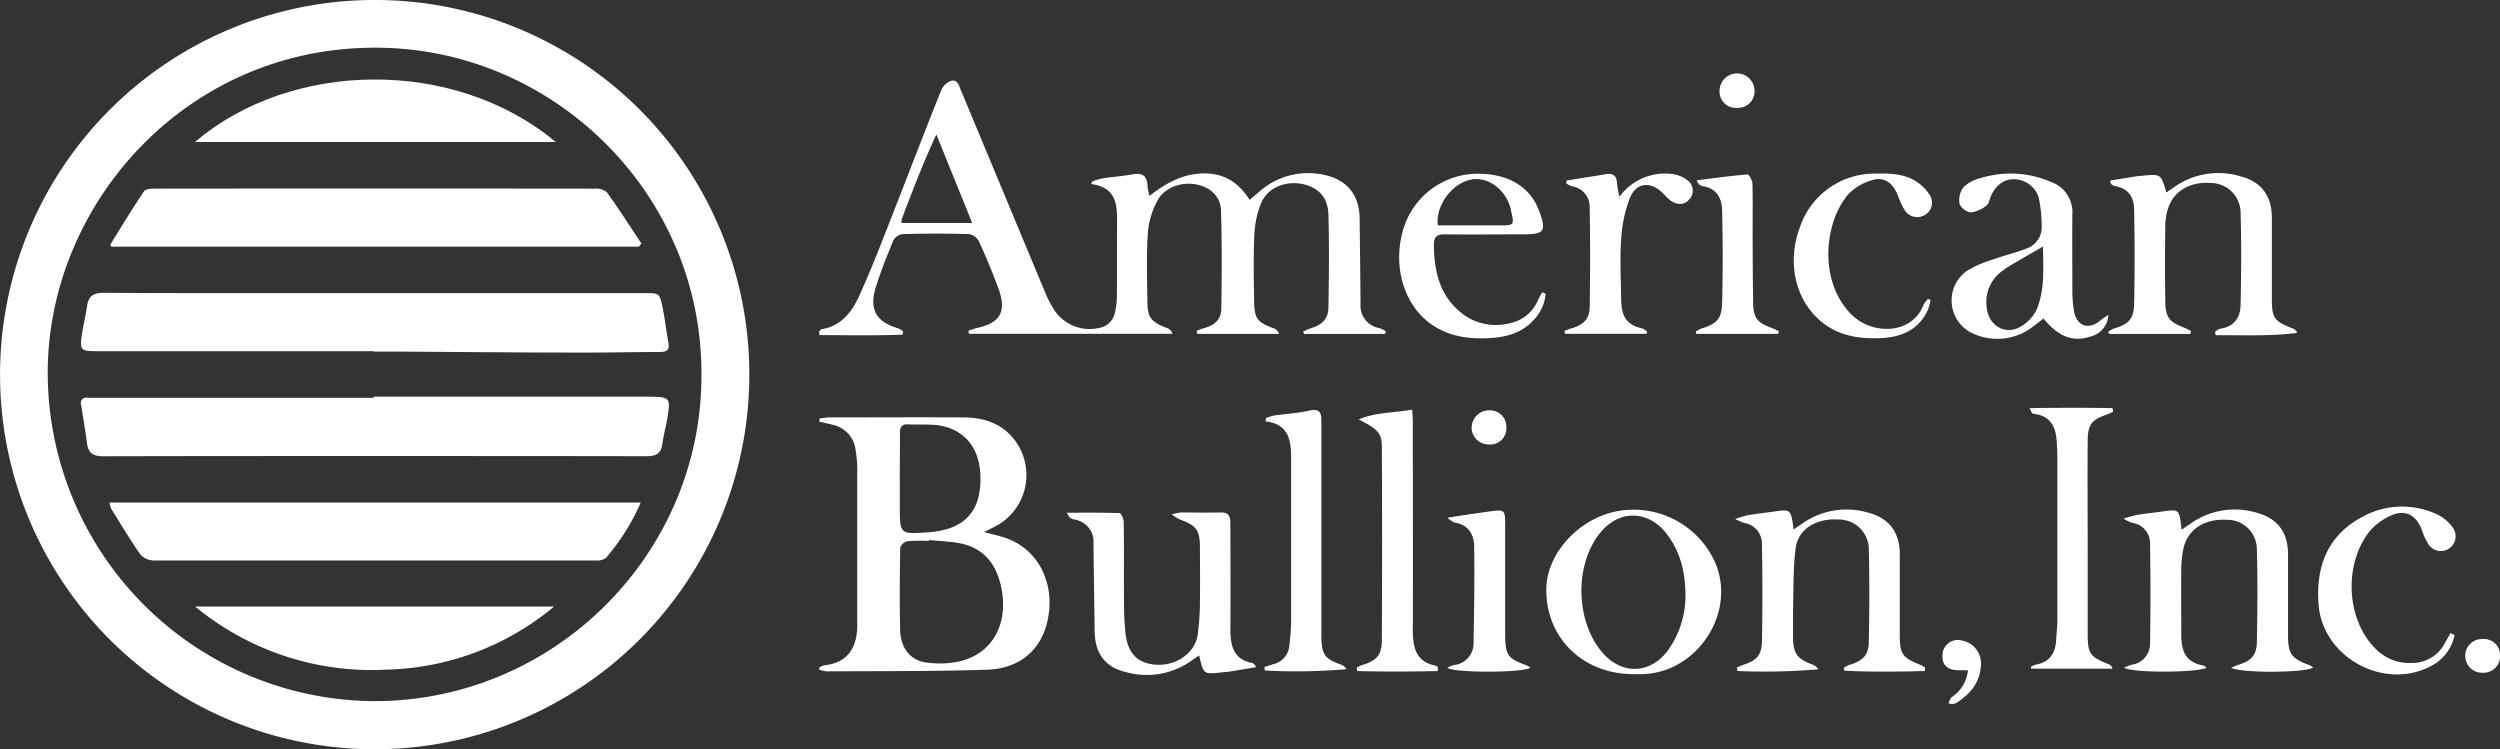
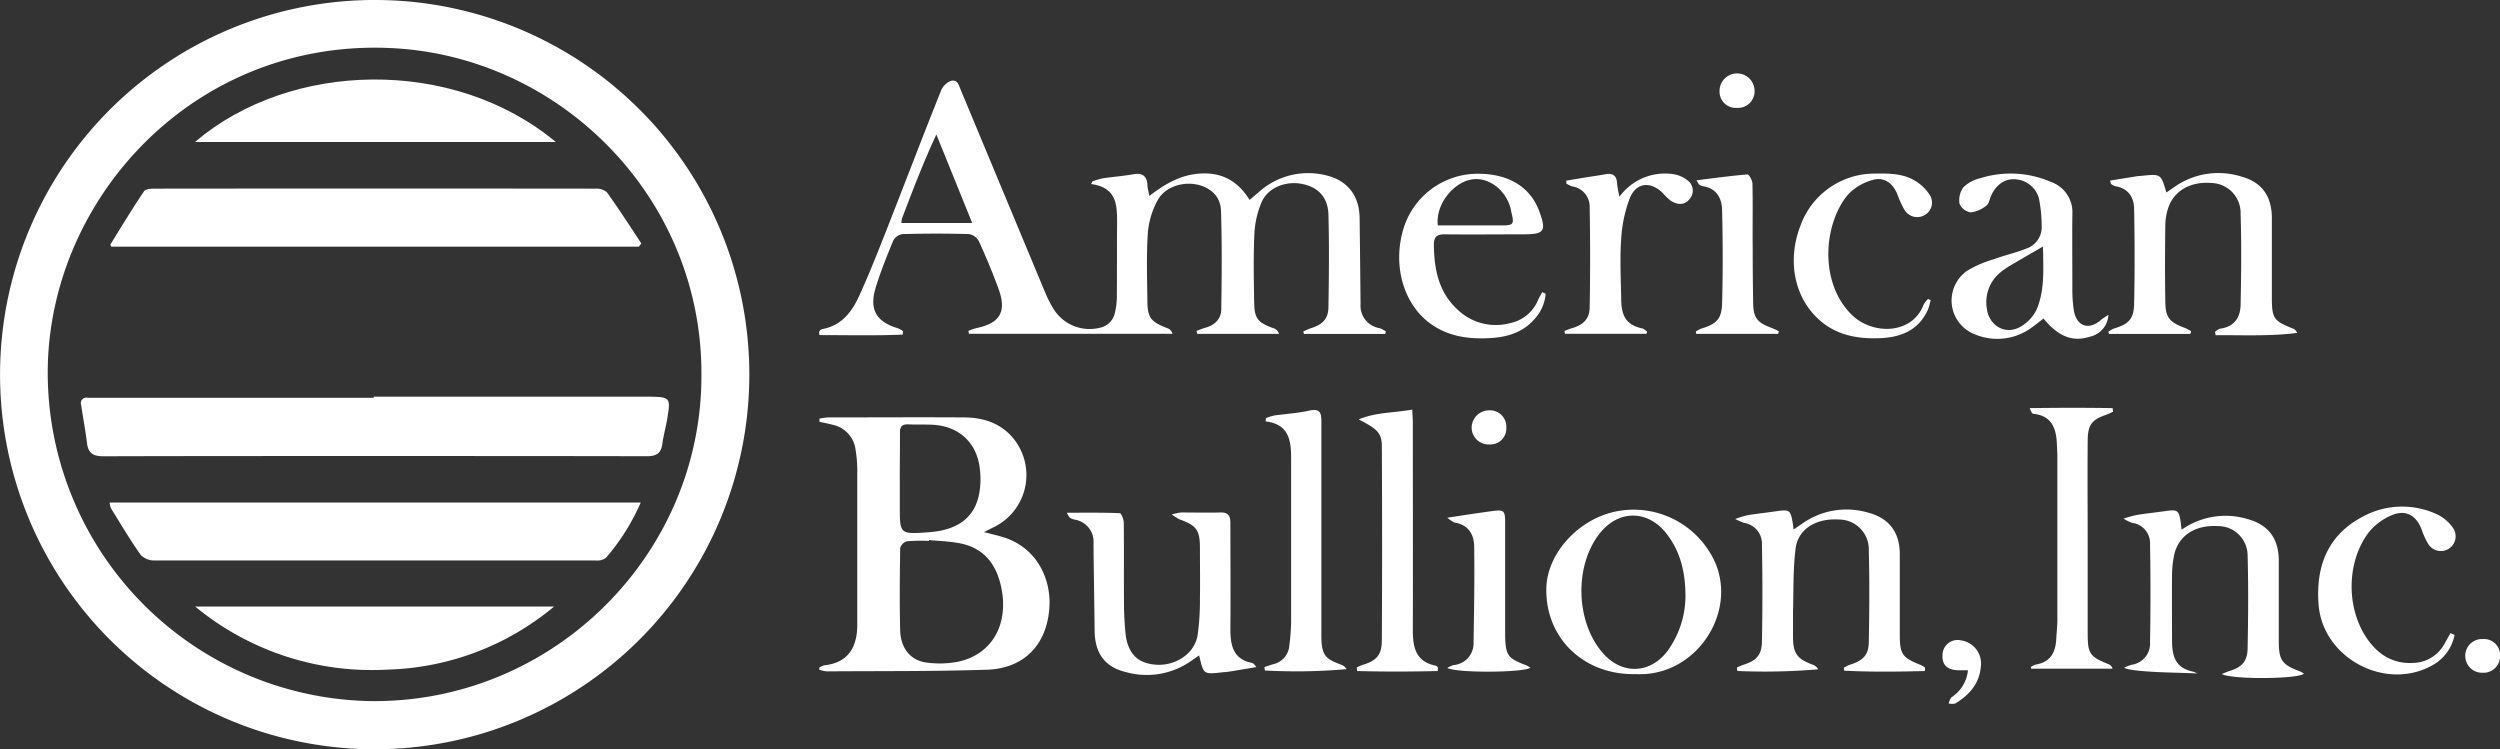
<svg xmlns="http://www.w3.org/2000/svg" id="Layer_1" data-name="Layer 1" viewBox="0 0 508.36 152.33">
  <rect x="0" y="0" width="508.36" height="152.33" fill="#333333" stroke="none" />
  <defs>
    <style>.cls-1{fill:#fff;}</style>
  </defs>
  <title>ab_logo</title>
  <path class="cls-1" d="M168.07,86.55A76.18,76.18,0,1,1,93.25,10.28,76.11,76.11,0,0,1,168.07,86.55Zm-9.74-.06C158.51,50.1,129,21,94,20,55,18.83,26.21,50.36,25.42,84.65a66.82,66.82,0,0,0,65.36,68.18C128.12,153.41,158.46,123,158.33,86.49Z" transform="translate(-15.7 -10.27)" />
  <path class="cls-1" d="M199.26,78.31c-5.64.24-11.28,0.1-16.93,0.1l-0.08-.64a1.42,1.42,0,0,1,.47-0.55c4-.64,6.16-3.44,7.67-6.74,2.06-4.51,3.88-9.12,5.69-13.74,3.68-9.36,7.25-18.75,11-28.1a3.57,3.57,0,0,1,1.9-1.89c1.42-.47,1.7.89,2.11,1.86q8.58,20.6,17.17,41.21A24.83,24.83,0,0,0,230,73.2a8.62,8.62,0,0,0,9.25,3.74,3.9,3.9,0,0,0,3.14-3,14.45,14.45,0,0,0,.41-3c0.05-4.9,0-9.79.05-14.69,0-3.85.26-7.81-5.28-8.56l0.27-.53a14.66,14.66,0,0,1,2.09-.63c2.05-.31,4.14-0.45,6.18-0.82,1.87-.34,2.79.29,2.92,2.18,0,0.64.21,1.27,0.38,2.23,3.36-2.59,6.64-4.45,10.77-4.58,4.3-.13,7.32,1.71,9.62,5.38l1.8-1.53A15,15,0,0,1,285.65,46c4.22,1.11,6.46,4.22,6.52,8.57q0.11,8.75.19,17.5A4.61,4.61,0,0,0,296.25,77a6,6,0,0,1,1.25.65l-0.13.52H280.86l-0.16-.48a13.31,13.31,0,0,1,1.55-.68c2.33-.7,3.54-1.87,3.58-4.25,0.1-6.29.17-12.59,0-18.88-0.11-3.58-2.19-5.63-5.49-6.23s-6.85.79-8.13,3.79a18.94,18.94,0,0,0-1.44,6.4c-0.21,4.55-.12,9.12-0.05,13.68,0.05,3.58.67,4.32,4.06,5.54a1.64,1.64,0,0,1,1,1.1H259.16L259,77.55c0.57-.2,1.12-0.45,1.7-0.61,2-.52,3.31-1.78,3.34-3.79,0.1-6.69.16-13.39-.06-20.08-0.09-2.84-2.11-4.65-4.79-5.25-3-.68-6.62.46-8.08,3.15a16.72,16.72,0,0,0-2,6.61c-0.31,4.54-.15,9.12-0.1,13.68,0,3.64.67,4.44,4.11,5.76a1.67,1.67,0,0,1,1,1.12H212.73l-0.12-.6a13.81,13.81,0,0,1,1.63-.55c4.83-1,6.21-3.34,4.5-8q-1.8-4.91-4-9.68a2.83,2.83,0,0,0-2-1.44c-4.49-.13-9-0.12-13.48,0a2.58,2.58,0,0,0-1.9,1.28c-1.31,3.15-2.59,6.33-3.59,9.59-1.37,4.48.11,7,4.61,8.31a4.32,4.32,0,0,1,.93.56ZM199,55.61h14.39l-7.29-18c-2.67,5.78-4.85,11.45-7,17.13A3.72,3.72,0,0,0,199,55.61Z" transform="translate(-15.7 -10.27)" />
  <path class="cls-1" d="M182.32,146a3.36,3.36,0,0,1,1-.45c4.51-.46,6.63-3.28,6.7-8,0-2.75,0-5.5,0-8.25,0-7.92,0-15.83,0-23.75a25.36,25.36,0,0,0-.34-3.8,5.93,5.93,0,0,0-4.73-5.12c-0.86-.23-1.74-0.4-2.62-0.59l0-.64a12.18,12.18,0,0,1,1.75-.25c9.19,0,18.38-.06,27.57,0,3.87,0,7.47,1.09,10.06,4.21a11.78,11.78,0,0,1-4.06,18.17c-0.52.25-1,.52-1.86,0.93L219,119.3c7.36,1.9,10.52,8.53,10.08,14.61-0.54,7.52-5.19,12.29-12.66,12.54-10.85.36-21.72,0.26-32.58,0.34a6.92,6.92,0,0,1-1.56-.35Zm22.27-25.89v0.15a34,34,0,0,0-4.42.07,2,2,0,0,0-1.42,1.36c-0.08,5.63-.15,11.27,0,16.9,0.13,3.58,2.18,6,5.31,6.4a19.85,19.85,0,0,0,6.39-.15c7.09-1.48,10.54-7.8,8.76-15.53-1.11-4.81-3.89-7.88-8.86-8.66C208.47,120.33,206.52,120.27,204.59,120.09Zm-5.92-12.54q0,2.82,0,5.64c0,5.7,0,5.7,5.76,5.3s9.18-2.74,10.28-7.35a16.57,16.57,0,0,0,.23-5.58c-0.59-5.28-4.22-8.62-9.48-8.93-1.67-.1-3.36,0-5-0.09-1.3-.07-1.79.44-1.76,1.75C198.71,101.38,198.67,104.46,198.66,107.55Z" transform="translate(-15.7 -10.27)" />
  <path class="cls-1" d="M407.1,146.72c-5.46.14-10.92,0.21-16.38-.07l-0.1-.58a6.28,6.28,0,0,1,1.09-.58c2.81-.85,4-2,4-4.77,0.12-6.16.16-12.34,0-18.5a6.08,6.08,0,0,0-6-6.31c-4.71-.31-8.42,1.91-8.9,6-0.51,4.24-.4,8.55-0.51,12.83,0,1.67,0,3.35,0,5,0,3.4.83,4.52,4,5.69a2,2,0,0,1,1.11.94,127.52,127.52,0,0,1-16.42.34l-0.12-.69a11.31,11.31,0,0,1,1.27-.55c2.63-.8,3.79-1.93,3.84-4.7q0.19-9.85,0-19.71a4.28,4.28,0,0,0-3.62-4.46,12.44,12.44,0,0,1-1.82-.8,23.93,23.93,0,0,1,2.64-.79c1.92-.3,3.85-0.51,5.77-0.79,2.61-.38,2.86-0.21,3.28,2.34,0.06,0.38.11,0.76,0.19,1.38l1.77-1.21a15.57,15.57,0,0,1,13.42-2.21c4.22,1.11,6.38,4,6.4,8.36,0,5.5,0,11,0,16.49,0,4,.55,4.66,4.38,6.17a4.54,4.54,0,0,1,.77.5Z" transform="translate(-15.7 -10.27)" />
-   <path class="cls-1" d="M447.61,146.05a9.92,9.92,0,0,1,1.53-.6,4.35,4.35,0,0,0,3.76-4.56q0.17-10,0-19.91a4.17,4.17,0,0,0-3.66-4.39,9.32,9.32,0,0,1-1.73-.86,27.59,27.59,0,0,1,2.7-.75c1.92-.3,3.85-0.51,5.77-0.78,2.57-.36,2.8-0.2,3.18,2.44,0,0.33.07,0.66,0.15,1.35l1.88-1.28a15.49,15.49,0,0,1,13.42-2.17c4.27,1.16,6.32,4,6.35,8.4,0,5.43,0,10.86,0,16.3,0,4.06.59,4.88,4.45,6.33a3.67,3.67,0,0,1,.65.42c-1.21,1.1-14.79,1.21-16.69.05,0.62-.24,1.06-0.45,1.52-0.59,2.52-.77,3.67-1.92,3.73-4.58,0.12-6.3.17-12.61,0-18.9a6,6,0,0,0-6.05-6c-4.64-.27-8,1.93-8.88,5.83a21.4,21.4,0,0,0-.44,4.19c-0.05,4.43,0,8.85,0,13.28,0,3.64,1,5.66,4.48,6.34a2.25,2.25,0,0,1,.65.41C463.21,147,449.7,147.21,447.61,146.05Z" transform="translate(-15.7 -10.27)" />
+   <path class="cls-1" d="M447.61,146.05a9.92,9.92,0,0,1,1.53-.6,4.35,4.35,0,0,0,3.76-4.56q0.17-10,0-19.91a4.17,4.17,0,0,0-3.66-4.39,9.32,9.32,0,0,1-1.73-.86,27.59,27.59,0,0,1,2.7-.75c1.92-.3,3.85-0.51,5.77-0.78,2.57-.36,2.8-0.2,3.18,2.44,0,0.33.07,0.66,0.15,1.35a15.49,15.49,0,0,1,13.42-2.17c4.27,1.16,6.32,4,6.35,8.4,0,5.43,0,10.86,0,16.3,0,4.06.59,4.88,4.45,6.33a3.67,3.67,0,0,1,.65.42c-1.21,1.1-14.79,1.21-16.69.05,0.62-.24,1.06-0.45,1.52-0.59,2.52-.77,3.67-1.92,3.73-4.58,0.12-6.3.17-12.61,0-18.9a6,6,0,0,0-6.05-6c-4.64-.27-8,1.93-8.88,5.83a21.4,21.4,0,0,0-.44,4.19c-0.05,4.43,0,8.85,0,13.28,0,3.64,1,5.66,4.48,6.34a2.25,2.25,0,0,1,.65.41C463.21,147,449.7,147.21,447.61,146.05Z" transform="translate(-15.7 -10.27)" />
  <path class="cls-1" d="M461.09,78.17H444.57l-0.17-.45a6,6,0,0,1,1.17-.65c2.92-.86,4-1.89,4.09-4.91,0.14-6.43.13-12.87,0-19.31,0-2.37-1.11-4.28-3.81-4.71a2.41,2.41,0,0,1-.87-0.45,2.1,2.1,0,0,1-.17-0.71l5.41-.87c0.33-.05.67-0.06,1-0.09,3.89-.4,3.89-0.4,5,3.39l1.64-1.13a15.57,15.57,0,0,1,13.63-2.1c4.15,1.14,6.15,4,6.18,8.34,0,5.43,0,10.86,0,16.3,0,4.24.38,4.72,4.41,6.31a1.37,1.37,0,0,1,.71.84c-5.54.7-11,.43-16.55,0.46l-0.13-.68a3.06,3.06,0,0,1,1-.64c2.86-.35,4.15-2.24,4.2-4.81,0.13-6.17.2-12.34,0-18.5a6.09,6.09,0,0,0-6-6.32c-4.35-.34-7.73,1.69-8.82,5.4A11.86,11.86,0,0,0,456,56c-0.06,5.1-.08,10.19,0,15.29,0,3.53.74,4.45,4,5.67a11.08,11.08,0,0,1,1.25.66Z" transform="translate(-15.7 -10.27)" />
  <path class="cls-1" d="M232.64,114.53c3.85,0,7.31-.05,10.75.09,0.31,0,.81,1.22.82,1.88,0.07,5.56,0,11.13.05,16.69,0,1.87.11,3.75,0.28,5.61,0.39,4.3,2.43,6.41,6.34,6.64s7.73-2.28,8.35-6a51,51,0,0,0,.47-7.4c0.06-3.42,0-6.84,0-10.26,0-3.75-.65-4.62-4.14-5.9a12.39,12.39,0,0,1-1.6-1,12.29,12.29,0,0,1,1.89-.4c2.61,0,5.23.07,7.84,0,1.69-.08,2.2.55,2.2,2.19,0,7.17.07,14.35,0,21.52,0,3.36.58,6.2,4.54,6.91a3.37,3.37,0,0,1,.74.82c-2,.34-3.69.63-5.39,0.9-0.53.09-1.07,0.11-1.6,0.17-3.75.42-3.75,0.43-4.64-3.45l-1.61,1.11a15.67,15.67,0,0,1-13.23,2.3c-4.3-1-6.35-3.84-6.41-8.3-0.07-6-.18-11.92-0.23-17.89a4.54,4.54,0,0,0-3.91-4.84,3.08,3.08,0,0,1-.91-0.39A4.41,4.41,0,0,1,232.64,114.53Z" transform="translate(-15.7 -10.27)" />
  <path class="cls-1" d="M347.83,147.35c-10.34,0-17.92-7.51-17.69-17.49,0.16-6.88,6.19-13.71,13.68-15.49a18.18,18.18,0,0,1,20.7,10.4c4.2,10-3.46,22-14.48,22.57C349.31,147.38,348.57,147.35,347.83,147.35Zm10.6-15.82c0-5-1.08-9-3.61-12.42-3.8-5.22-9.95-5.33-13.88-.31-5.16,6.6-4.83,18,.71,24.29,3.93,4.46,9.69,4.23,13.22-.58A19.14,19.14,0,0,0,358.43,131.53Z" transform="translate(-15.7 -10.27)" />
  <path class="cls-1" d="M444.43,74.28a4.76,4.76,0,0,1-3.63,4.42c-3.59,1.18-6.5.07-9.57-3.66-0.75.58-1.5,1.19-2.29,1.76a11.8,11.8,0,0,1-11.65,1.46,7.37,7.37,0,0,1-1.68-12.87A22.19,22.19,0,0,1,421.08,63c2.19-.81,4.5-1.32,6.66-2.18a4.6,4.6,0,0,0,3.12-4.7,28.33,28.33,0,0,0-.57-5.56,5.3,5.3,0,0,0-4.91-3.84c-2-.12-3.75,1.07-4.79,3.32-0.31.67-.42,1.59-0.93,2a6.2,6.2,0,0,1-3.21,1.42,3,3,0,0,1-2.29-1.75,4.45,4.45,0,0,1,.82-3.4,7.52,7.52,0,0,1,3.48-1.83,20.69,20.69,0,0,1,14.34.8,6.51,6.51,0,0,1,4.3,6.59c-0.05,5.1,0,10.19,0,15.29a27.18,27.18,0,0,0,.3,4.2c0.53,3.26,3,4.13,5.48,2C443.23,75.06,443.61,74.84,444.43,74.28ZM431.13,60.4c-2.43,1.41-4.56,2.62-6.67,3.88a15.21,15.21,0,0,0-2,1.39A7.8,7.8,0,0,0,419.71,73c0.41,3.47,3.72,5.45,6.75,3.76a8.06,8.06,0,0,0,3.36-3.52C431.52,69.25,431.19,64.94,431.13,60.4Z" transform="translate(-15.7 -10.27)" />
  <path class="cls-1" d="M428.66,145.9a3.72,3.72,0,0,1,1-.49c2.88-.49,4-2.34,4.16-5.08,0.05-1.27.22-2.54,0.23-3.81q0-16.61,0-33.21c0-1-.06-2-0.11-3-0.15-3.11-1.18-5.53-4.76-5.89a0.58,0.58,0,0,1-.32-0.23,7.16,7.16,0,0,1-.43-0.93c5.79-.08,11.32-0.09,16.85,0L445.39,94c-0.49.22-1,.46-1.49,0.64-2.85,1-3.66,2-3.68,5.24-0.06,7.65,0,15.3,0,22.95,0,5.43,0,10.87,0,16.3,0,4.11.44,4.67,4.29,6.22a1.3,1.3,0,0,1,.76.89H428.72Z" transform="translate(-15.7 -10.27)" />
  <path class="cls-1" d="M273.12,95.3a10,10,0,0,1,1.68-.54c2.39-.34,4.82-0.47,7.17-1,2-.43,2.43.3,2.42,2.13,0,12.14,0,24.28,0,36.43,0,2.55,0,5.1,0,7.65,0.1,3.45.75,4.29,4,5.44a2,2,0,0,1,1.11.93,116.93,116.93,0,0,1-16.59.27l-0.1-.7c0.58-.19,1.15-0.39,1.73-0.56a4.22,4.22,0,0,0,3.34-3.82,45.57,45.57,0,0,0,.36-4.6c0-10.93,0-21.87,0-32.8q0-.3,0-0.6c0-3.61-.38-7-5.19-7.57Z" transform="translate(-15.7 -10.27)" />
  <path class="cls-1" d="M308.06,146.72c-5.47.13-10.93,0.15-16.4,0l-0.07-.72a9.3,9.3,0,0,1,1.16-.52c2.84-.85,3.93-2,3.94-5q0.1-19.72,0-39.44c0-2.71-.9-3.53-4.7-5.48,3.4-1.47,7.1-1.32,10.88-2,0.05,1.11.12,2,.12,2.81,0,14,.05,28,0,42.06,0,3.58.65,6.43,4.72,7.22a1.15,1.15,0,0,1,.39.4Z" transform="translate(-15.7 -10.27)" />
  <path class="cls-1" d="M330,70a8.63,8.63,0,0,1-2.35,5.24c-2.38,2.69-5.54,3.59-9,3.78-4,.22-7.91-0.23-11.38-2.46-6-3.82-8.51-12-6.21-19.7a15.78,15.78,0,0,1,15.21-11.26c6.14,0,10.57,2.67,12.37,7.48,1.58,4.22,1.16,4.84-3.28,4.84-5.3,0-10.6.06-15.89,0-1.68,0-2.22.57-2.2,2.2,0.07,5,1,9.64,4.87,13.16a11.22,11.22,0,0,0,10.65,2.69,7.85,7.85,0,0,0,5.66-4.69c0.24-.55.57-1.07,0.86-1.6Zm-22-13.89H320.6c3,0,3.07-.07,2.34-3.07,0-.19-0.07-0.4-0.13-0.59-1.09-3.83-4.72-6.36-8.09-5.64C310.92,47.6,307.56,52.14,308.08,56.09Z" transform="translate(-15.7 -10.27)" />
  <path class="cls-1" d="M408.28,71.27a12.42,12.42,0,0,1-.51,1.89c-1.91,4.3-5.55,5.73-9.93,5.88-4.55.16-8.84-.64-12.32-3.83-5-4.55-6.4-12-3.75-18.93a16,16,0,0,1,15.06-10.71c3-.06,6-0.05,8.55,1.62A9,9,0,0,1,408.15,50a2.87,2.87,0,0,1-1.08,4,3,3,0,0,1-4.07-1,19,19,0,0,1-1.5-3.27c-1-2.37-2.83-3.6-5.23-2.8a10.86,10.86,0,0,0-4.71,2.82c-5,5.81-6.09,17.86.68,24.53,4.22,4.16,12.33,4.06,14.62-2.08a4.79,4.79,0,0,1,.87-1.12Z" transform="translate(-15.7 -10.27)" />
  <path class="cls-1" d="M514.82,139.39a9,9,0,0,1-4.56,6.19c-9.54,5.29-22.25-1.51-23.09-12.36-0.59-7.61,1.75-14,8.75-17.77a16.79,16.79,0,0,1,15.49-.52,8.33,8.33,0,0,1,3.11,2.71,3,3,0,1,1-5.06,3.22,14.45,14.45,0,0,1-1.33-2.91c-1.08-2.84-3.19-4.11-6-2.95a11.89,11.89,0,0,0-4.85,3.64c-4.41,5.95-4.49,15.11-.41,21.25,2.21,3.32,5.22,5.37,9.39,5.19a7.47,7.47,0,0,0,6.57-4L514,139Z" transform="translate(-15.7 -10.27)" />
  <path class="cls-1" d="M350.51,78.14H333.93l-0.11-.58c0.51-.19,1-0.4,1.52-0.55,2.32-.68,3.57-1.88,3.61-4.24q0.18-10.16,0-20.32a4.17,4.17,0,0,0-3.56-4.28,5.3,5.3,0,0,1-1.18-.58l0-.59,3.53-.59c1.45-.24,2.92-0.43,4.36-0.7s2.32,0.15,2.41,1.78a24.5,24.5,0,0,0,.49,2.8,11.43,11.43,0,0,1,10.72-4.64A6.24,6.24,0,0,1,358.92,47a2.58,2.58,0,0,1,.31,3.79c-1.06,1.29-2.5,1.14-3.81.28a11.84,11.84,0,0,1-1.59-1.53c-2.53-2.49-5.45-2.19-6.75,1.1a27.82,27.82,0,0,0-1.72,8.18c-0.28,4-.08,8,0,12.07,0,3.57.92,5.45,4.4,6.2a2.81,2.81,0,0,1,.87.64Z" transform="translate(-15.7 -10.27)" />
  <path class="cls-1" d="M310,146.09a5.88,5.88,0,0,1,1.27-.58,4.44,4.44,0,0,0,4.07-4.69c0.11-6.43.22-12.86,0.13-19.28,0-2.5-1.1-4.57-4-5a6.38,6.38,0,0,1-1.46-1l4.39-.67c1.59-.23,3.18-0.47,4.77-0.68,2.33-.3,2.58-0.1,2.59,2.23q0,10.46,0,20.92c0,0.74,0,1.48,0,2.21,0.09,4,.57,4.62,4.3,6a5.57,5.57,0,0,1,.84.49C325.62,147.06,311.86,147.16,310,146.09Z" transform="translate(-15.7 -10.27)" />
  <path class="cls-1" d="M360.69,46.93c3.66-.45,7-0.92,10.36-1.19,0.31,0,1,1.24,1,1.91,0.1,4.36,0,8.72.05,13.08q0,5.43.09,10.87c0,3.28.78,4.28,3.8,5.36a15.73,15.73,0,0,1,1.43.67l-0.15.53H360.63l-0.1-.46a5.77,5.77,0,0,1,1.1-.61c3.12-.95,4.17-1.91,4.25-5.21,0.17-6.3.15-12.61,0-18.91-0.06-2.41-1.14-4.44-3.95-4.84a2,2,0,0,1-.72-0.34A4.54,4.54,0,0,1,360.69,46.93Z" transform="translate(-15.7 -10.27)" />
  <path class="cls-1" d="M415.87,146.56c-0.78,0-1.41,0-2,0-2.24-.05-3.31-1.13-3.17-3.18a3.07,3.07,0,0,1,3.78-2.89,4.74,4.74,0,0,1,4,5.4c-0.29,3.45-2.38,5.71-5.17,7.43a2.84,2.84,0,0,1-1.36,0,3,3,0,0,1,.56-1.25A7.39,7.39,0,0,0,415.87,146.56Z" transform="translate(-15.7 -10.27)" />
  <path class="cls-1" d="M368.93,32.2a3.3,3.3,0,0,1-3.57-3.44,3.56,3.56,0,0,1,7.12,0A3.35,3.35,0,0,1,368.93,32.2Z" transform="translate(-15.7 -10.27)" />
  <path class="cls-1" d="M322,97.22a3.25,3.25,0,0,1-3.55,3.42,3.43,3.43,0,0,1-3.5-3.36,3.55,3.55,0,0,1,3.54-3.57A3.33,3.33,0,0,1,322,97.22Z" transform="translate(-15.7 -10.27)" />
  <path class="cls-1" d="M520.54,140.22a3.27,3.27,0,0,1,3.53,3.49,3.36,3.36,0,0,1-3.51,3.36,3.42,3.42,0,0,1-3.56-3.33A3.38,3.38,0,0,1,520.54,140.22Z" transform="translate(-15.7 -10.27)" />
  <path class="cls-1" d="M91.71,90.93h55.94c4.33,0.07,4.44.17,3.75,4.38-0.28,1.72-.77,3.41-1,5.13-0.26,2-1.18,2.6-3.2,2.6C128,103,108.84,103,89.65,103c-17.64,0-35.29,0-52.93.05-2.09,0-3.08-.63-3.33-2.68-0.32-2.59-.8-5.16-1.19-7.74a1.12,1.12,0,0,1,1.35-1.47c0.54,0,1.07,0,1.61,0H91.71V90.93Z" transform="translate(-15.7 -10.27)" />
-   <path class="cls-1" d="M91.71,81.68H35.16c-3,0-3.26-.27-2.83-3.24,0.29-2,.8-3.94,1.07-5.93s1.24-2.71,3.34-2.7c12.74,0.1,25.49.06,38.24,0.06l71.84,0c3,0,3,0,3.63,3,0.48,2.36.74,4.76,1.18,7.13,0.25,1.36-.29,1.83-1.58,1.84-5.3,0-10.59.15-15.89,0.13-12.61,0-25.22-.14-37.83-0.21H91.71Z" transform="translate(-15.7 -10.27)" />
  <path class="cls-1" d="M146,112.43a43.94,43.94,0,0,1-7.11,11.3,3.07,3.07,0,0,1-2.06.51q-44.87,0-89.73,0a3.82,3.82,0,0,1-2.78-1.12c-2.16-3.06-4.07-6.29-6.05-9.48a4.64,4.64,0,0,1-.28-1.19H146Z" transform="translate(-15.7 -10.27)" />
  <path class="cls-1" d="M145.61,60.43H38.36A1.26,1.26,0,0,1,38.14,60C40.39,56.35,42.6,52.7,45,49.15c0.29-.44,1.34-0.52,2-0.52q44.88-.05,89.76,0a3.27,3.27,0,0,1,2.35.74c2.44,3.4,4.72,6.93,7,10.41Z" transform="translate(-15.7 -10.27)" />
  <path class="cls-1" d="M55.38,133.6h73a55.14,55.14,0,0,1-33.88,12.83A56.41,56.41,0,0,1,55.38,133.6Z" transform="translate(-15.7 -10.27)" />
  <path class="cls-1" d="M55.35,39.14c19.33-16.51,52.5-17.36,73.36,0H55.35Z" transform="translate(-15.7 -10.27)" />
</svg>